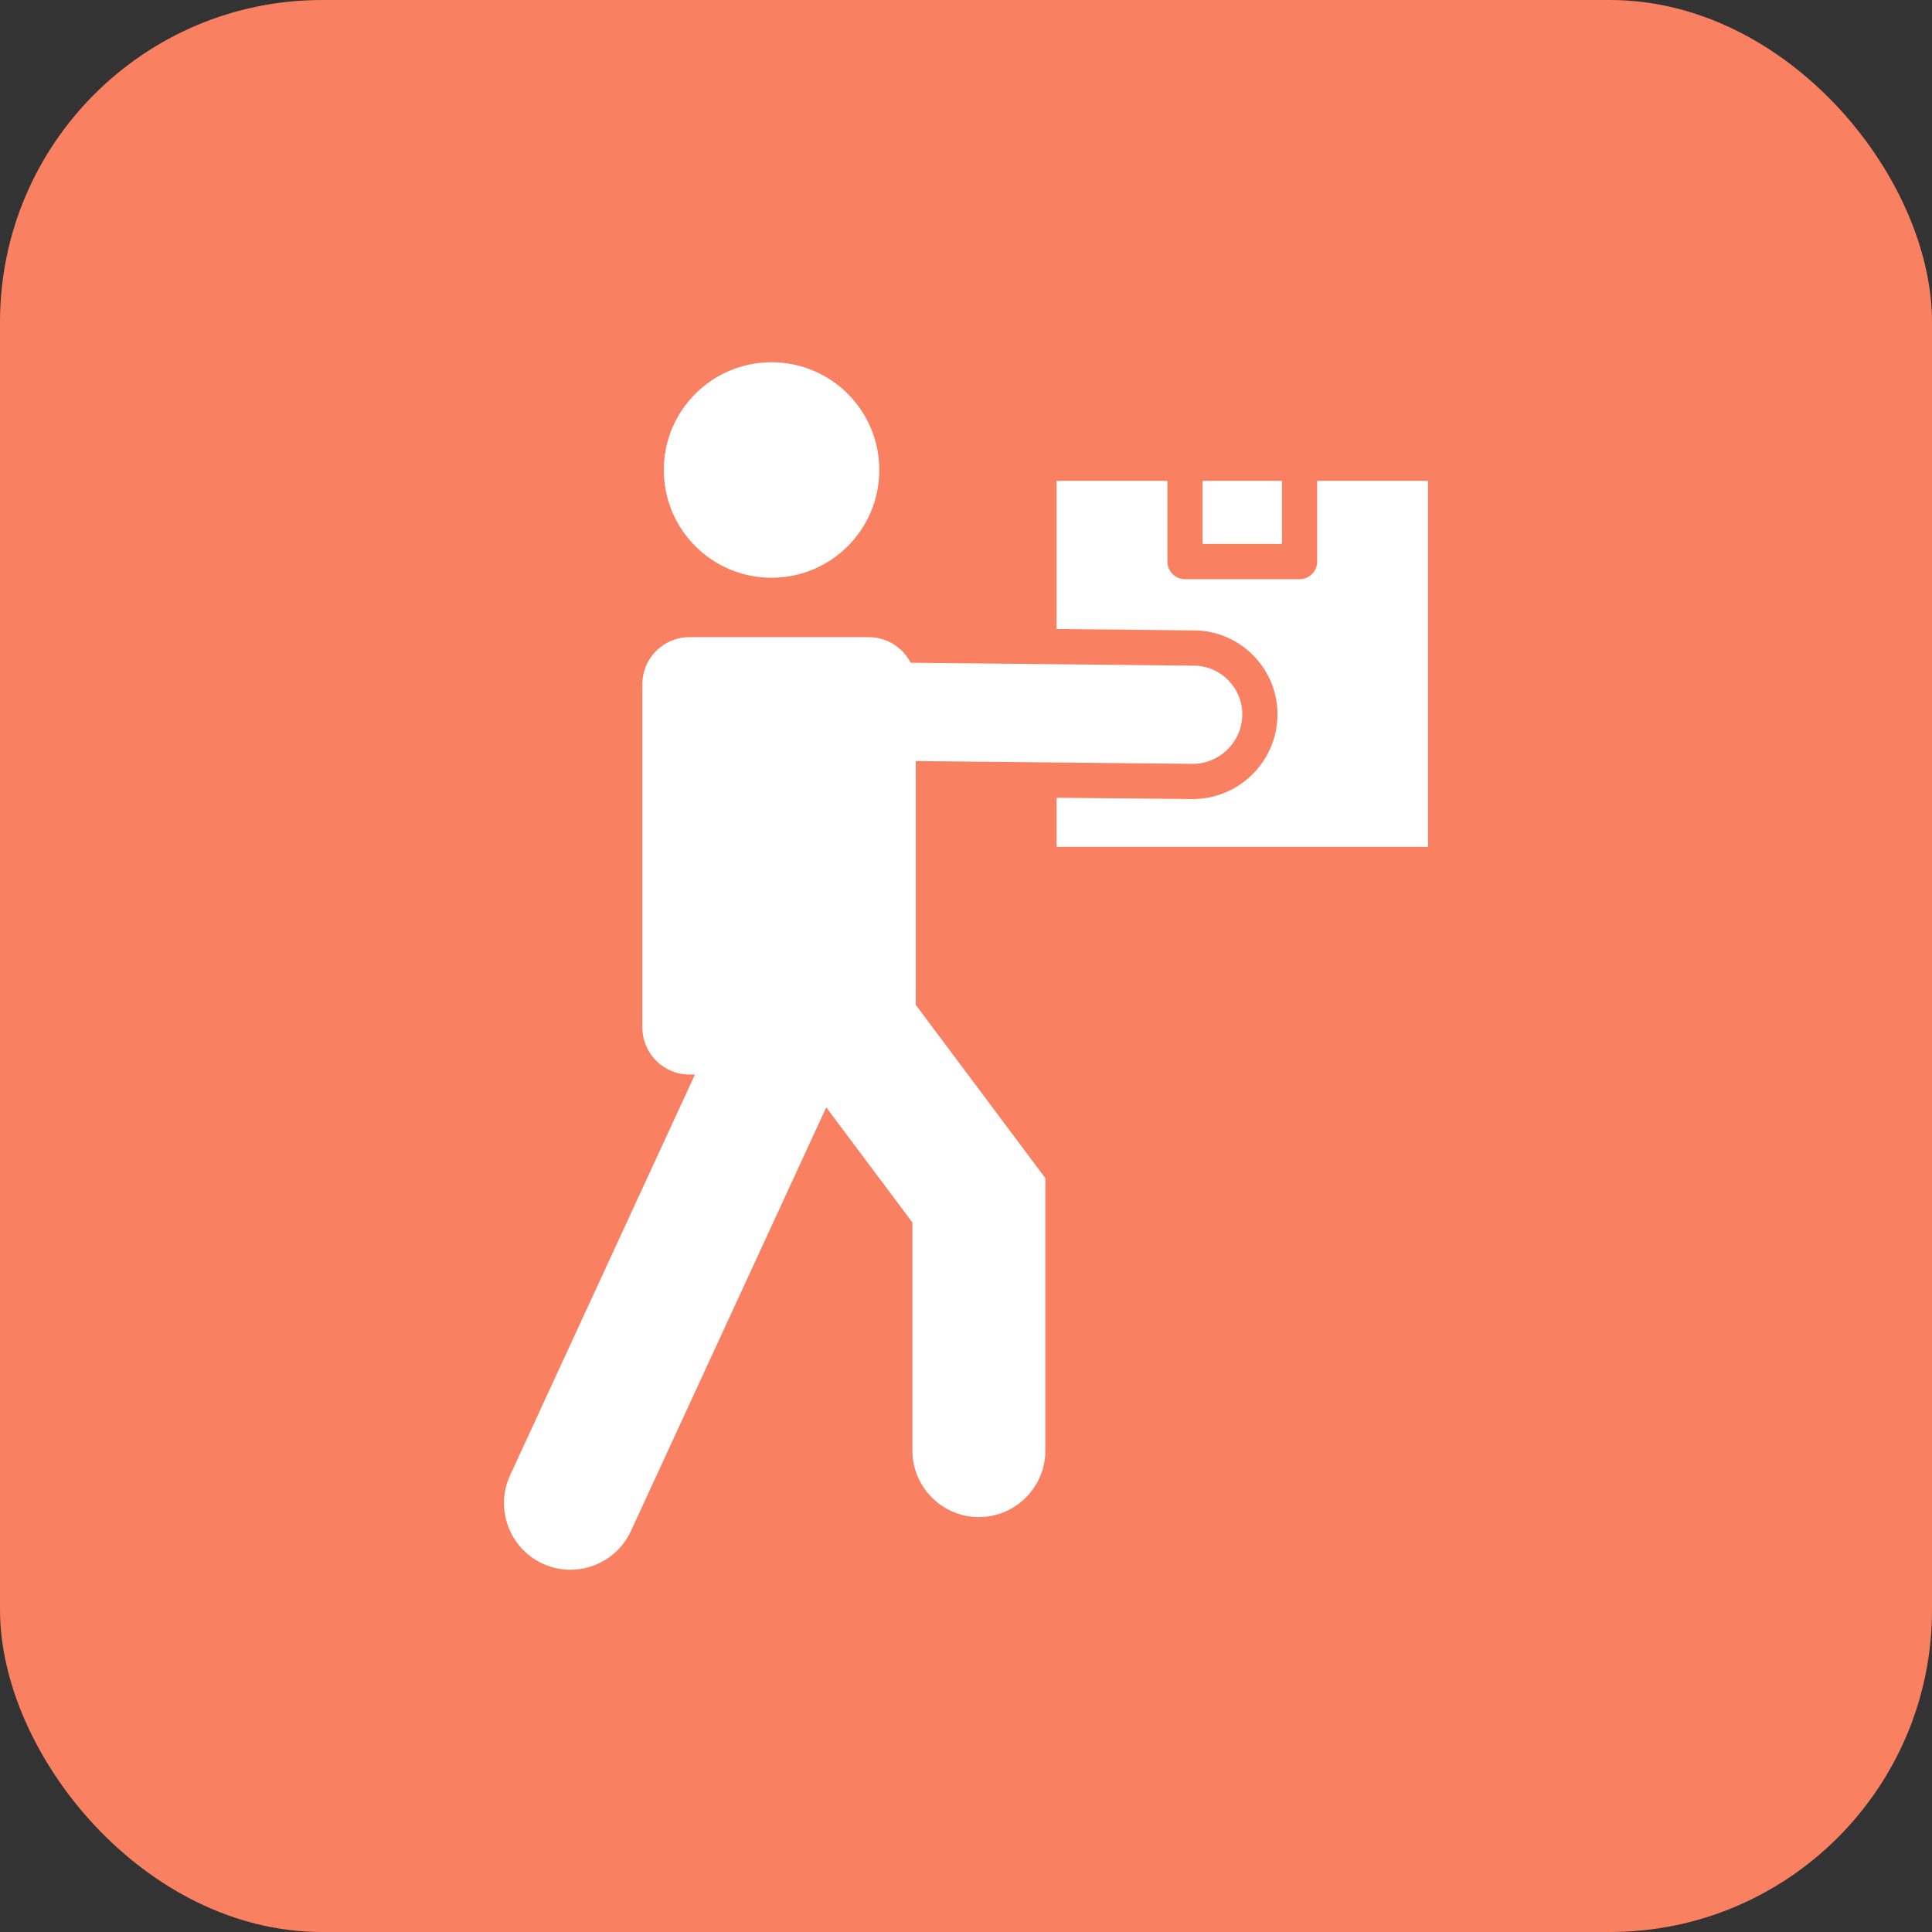
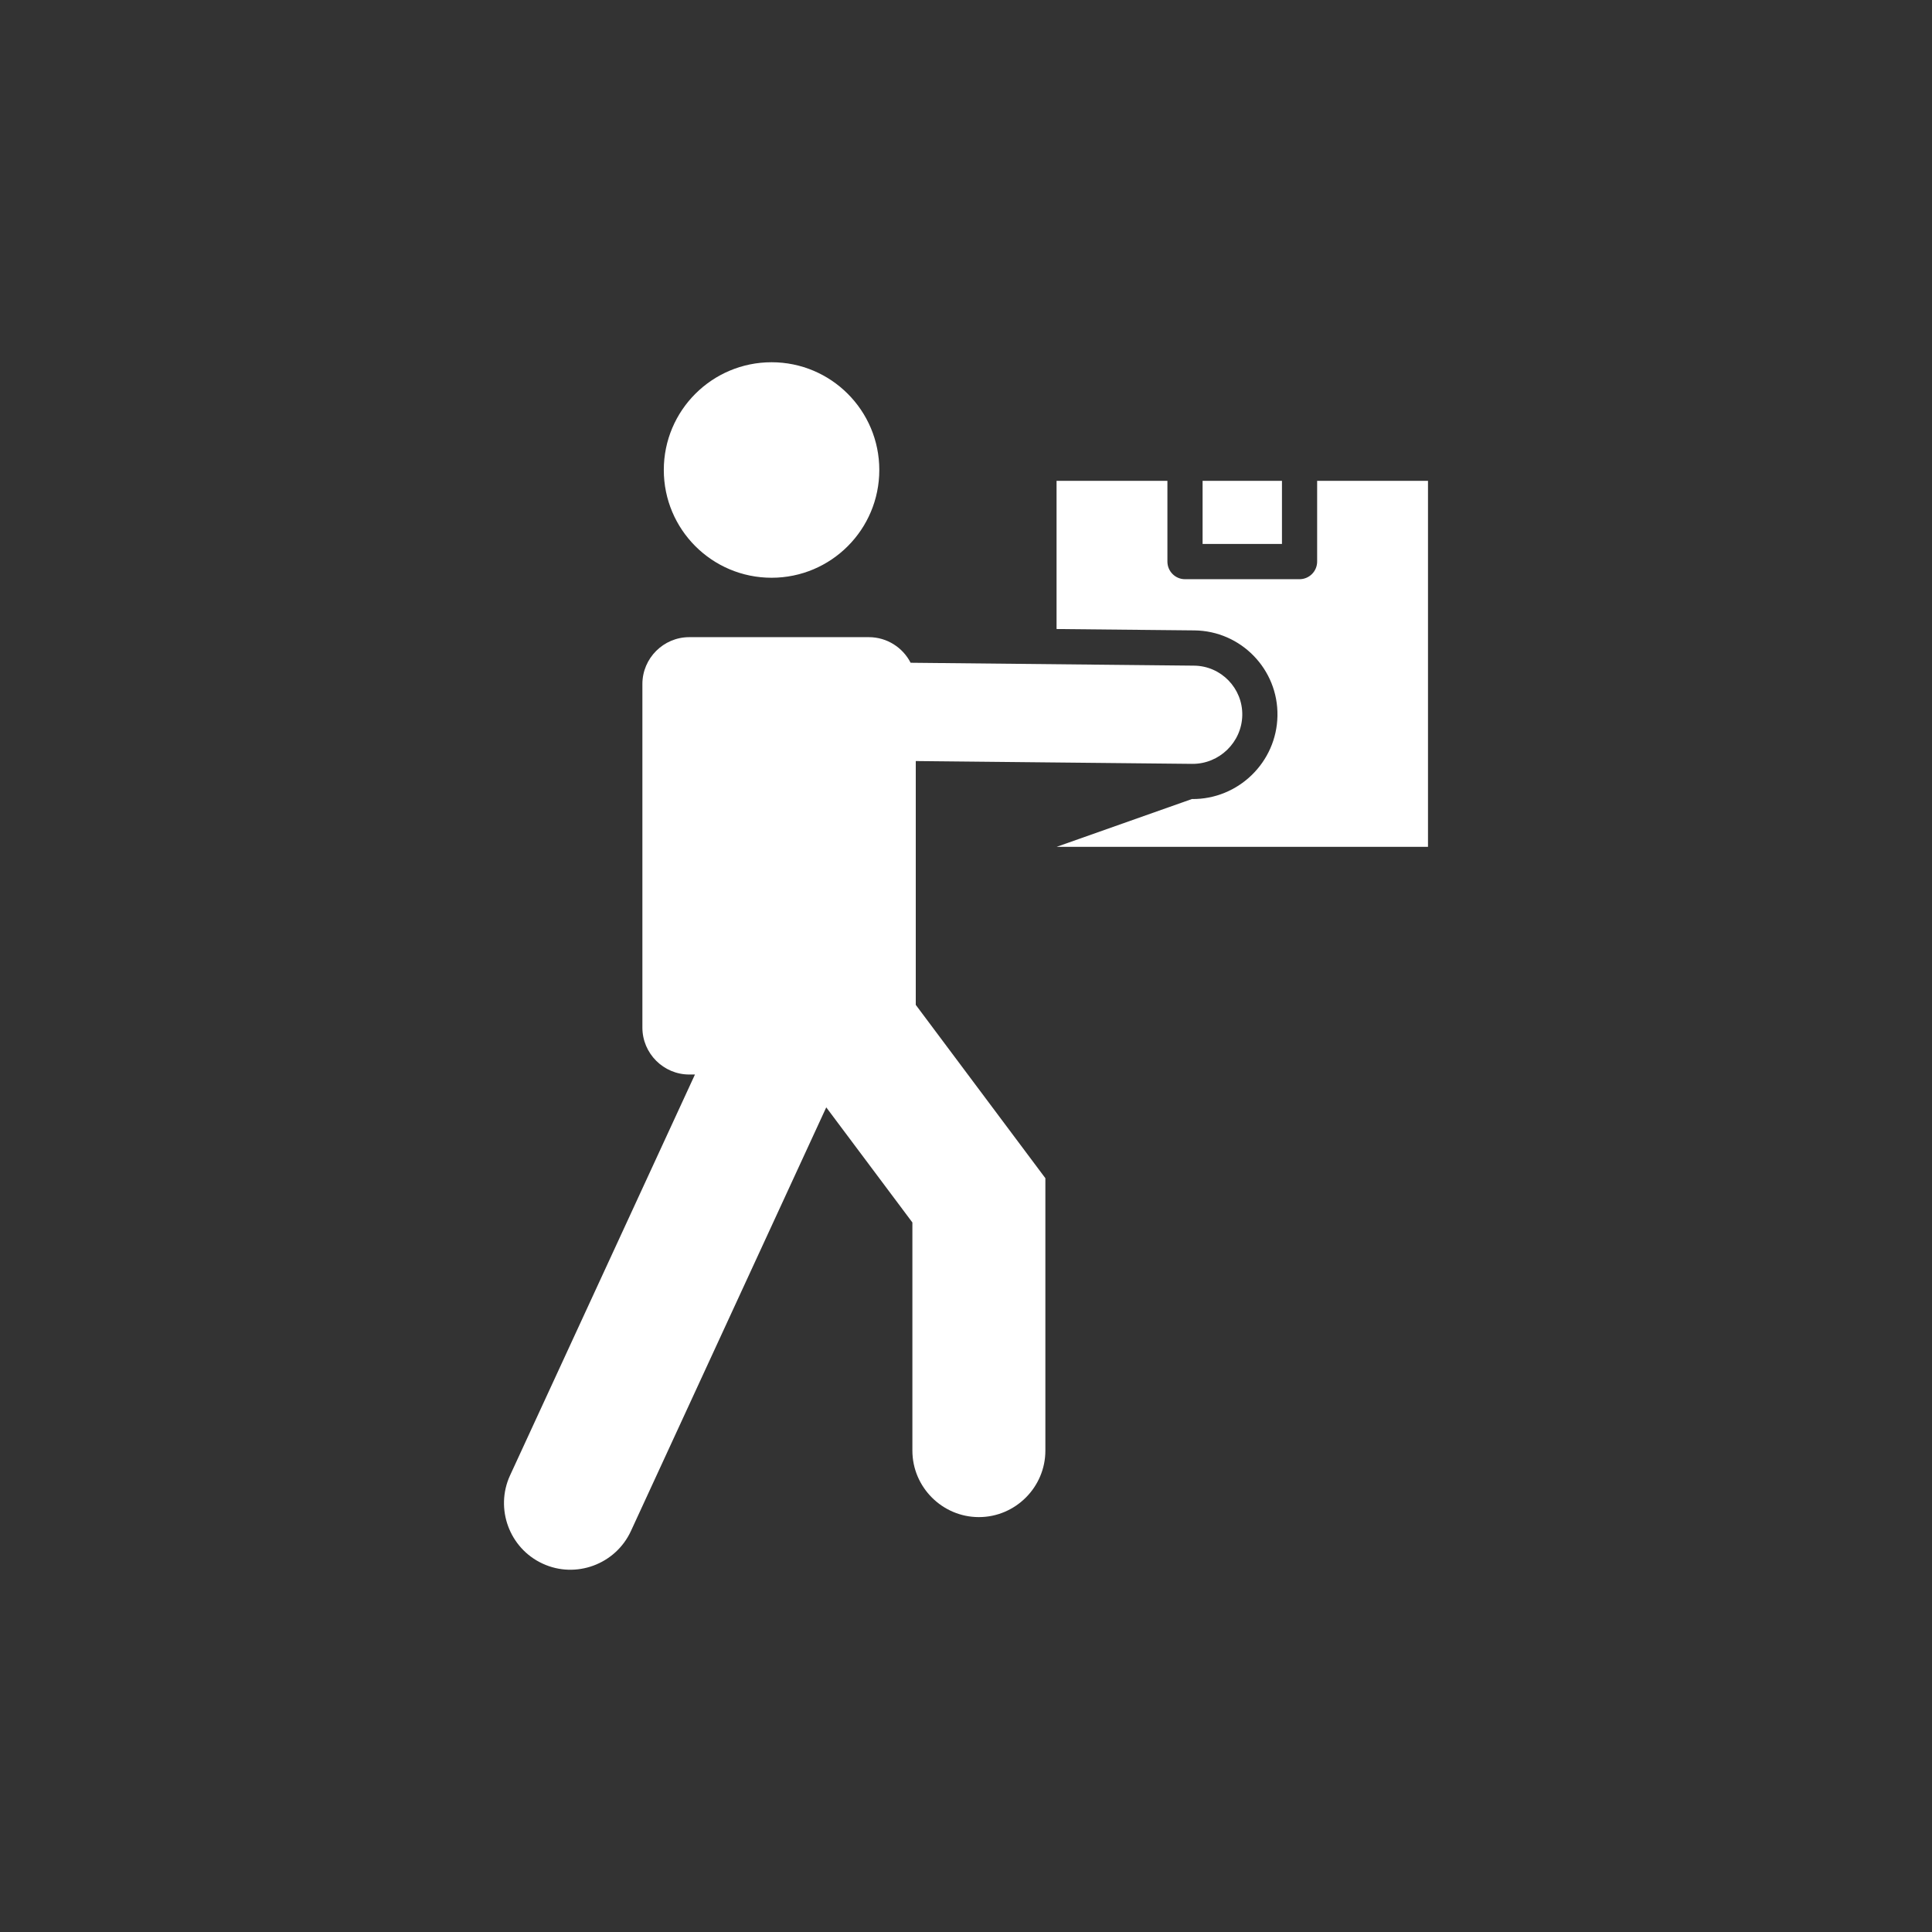
<svg xmlns="http://www.w3.org/2000/svg" width="24" height="24" viewBox="0 0 24 24" fill="none">
  <rect x="0" y="0" width="24" height="24" fill="#333333" stroke="none" />
-   <rect width="24" height="24" rx="4" fill="#F98060" />
-   <path fill-rule="evenodd" clip-rule="evenodd" d="M13.125 5.973H14.502V6.976C14.502 7.097 14.6 7.195 14.72 7.195H16.143C16.264 7.195 16.362 7.097 16.362 6.976V5.973H17.739V10.52H13.125V9.91L14.806 9.926C15.382 9.932 15.859 9.469 15.869 8.893C15.88 8.315 15.416 7.837 14.837 7.831L13.125 7.814V5.973ZM9.585 4.5C10.324 4.5 10.923 5.099 10.923 5.838C10.923 6.578 10.324 7.177 9.585 7.177C8.845 7.177 8.246 6.578 8.246 5.838C8.246 5.099 8.845 4.5 9.585 4.5ZM11.312 8.233C11.216 8.045 11.019 7.915 10.793 7.915H8.562C8.242 7.915 7.98 8.177 7.98 8.497V12.765C7.98 13.086 8.242 13.348 8.562 13.348H8.633L6.336 18.328C6.146 18.741 6.328 19.234 6.741 19.424C7.153 19.615 7.646 19.433 7.837 19.02L10.264 13.756L11.334 15.186V18.02C11.334 18.474 11.706 18.846 12.16 18.846C12.614 18.846 12.986 18.474 12.986 18.02V14.636L11.376 12.483V9.454L14.81 9.489C15.146 9.492 15.426 9.221 15.432 8.885C15.438 8.55 15.169 8.272 14.833 8.269L11.312 8.233ZM14.939 5.973V6.757H15.925V5.973H14.939Z" fill="white" />
+   <path fill-rule="evenodd" clip-rule="evenodd" d="M13.125 5.973H14.502V6.976C14.502 7.097 14.6 7.195 14.72 7.195H16.143C16.264 7.195 16.362 7.097 16.362 6.976V5.973H17.739V10.52H13.125L14.806 9.926C15.382 9.932 15.859 9.469 15.869 8.893C15.88 8.315 15.416 7.837 14.837 7.831L13.125 7.814V5.973ZM9.585 4.5C10.324 4.5 10.923 5.099 10.923 5.838C10.923 6.578 10.324 7.177 9.585 7.177C8.845 7.177 8.246 6.578 8.246 5.838C8.246 5.099 8.845 4.5 9.585 4.5ZM11.312 8.233C11.216 8.045 11.019 7.915 10.793 7.915H8.562C8.242 7.915 7.98 8.177 7.98 8.497V12.765C7.98 13.086 8.242 13.348 8.562 13.348H8.633L6.336 18.328C6.146 18.741 6.328 19.234 6.741 19.424C7.153 19.615 7.646 19.433 7.837 19.02L10.264 13.756L11.334 15.186V18.02C11.334 18.474 11.706 18.846 12.16 18.846C12.614 18.846 12.986 18.474 12.986 18.02V14.636L11.376 12.483V9.454L14.81 9.489C15.146 9.492 15.426 9.221 15.432 8.885C15.438 8.55 15.169 8.272 14.833 8.269L11.312 8.233ZM14.939 5.973V6.757H15.925V5.973H14.939Z" fill="white" />
</svg>